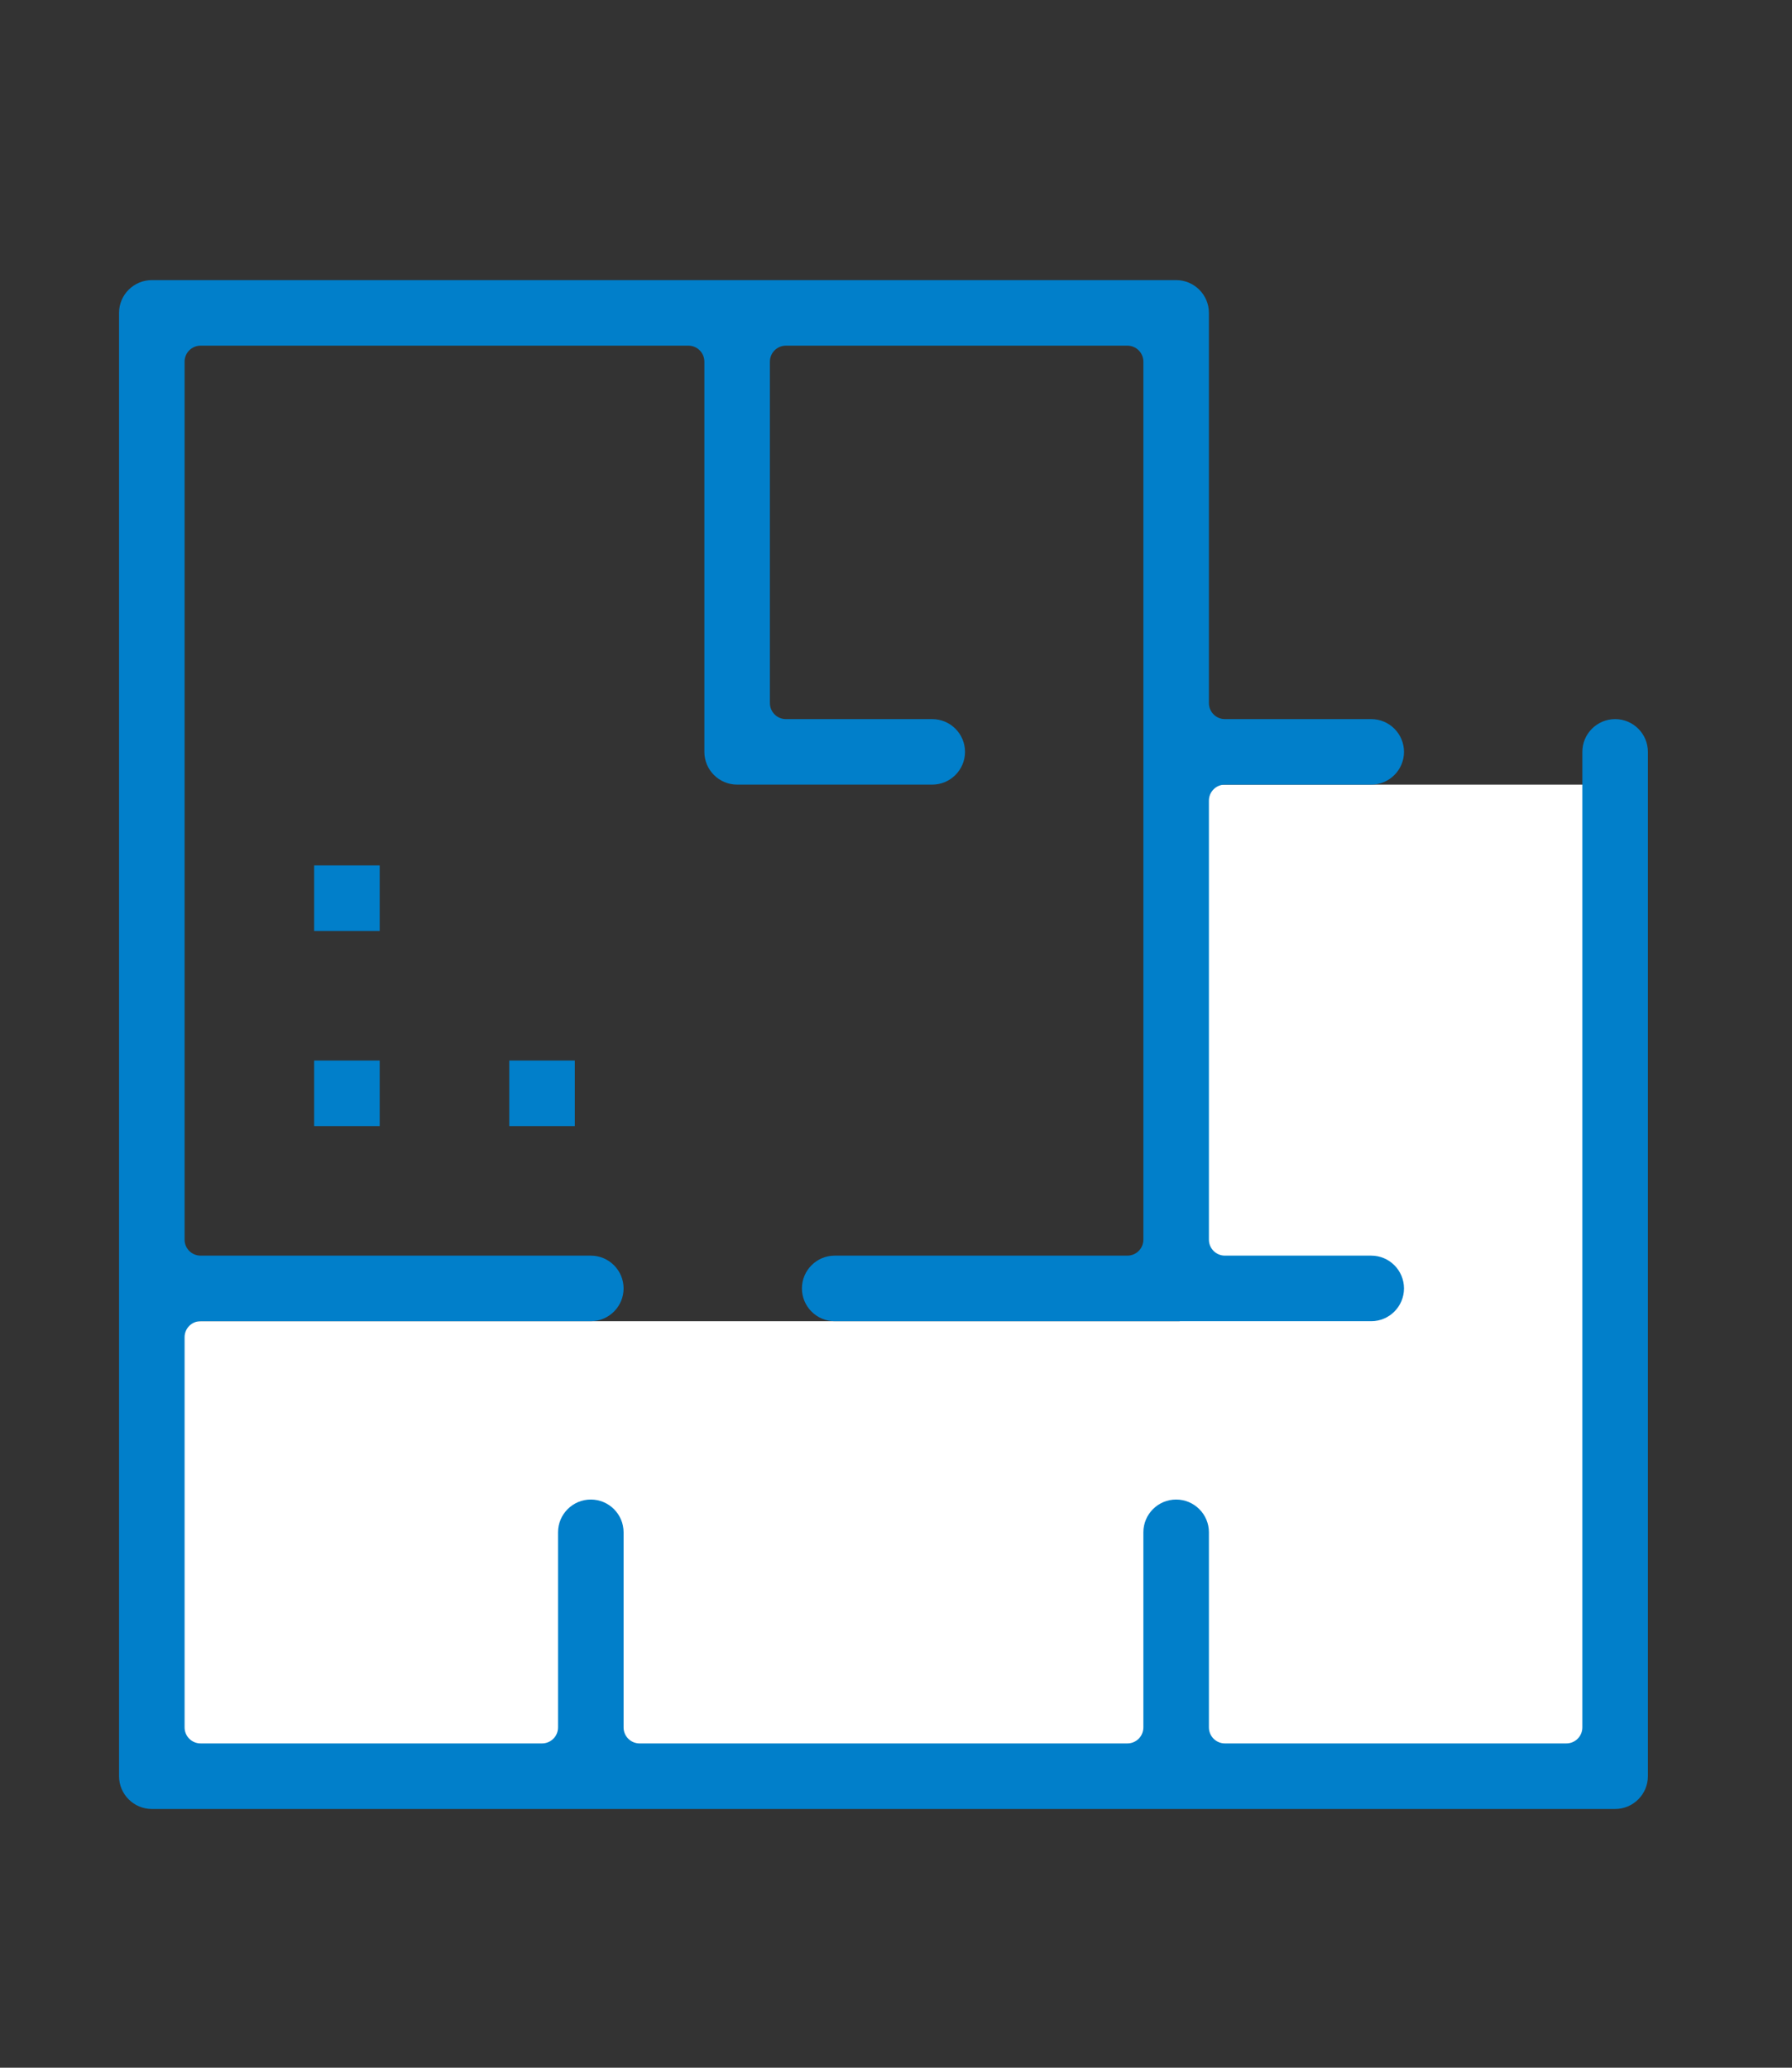
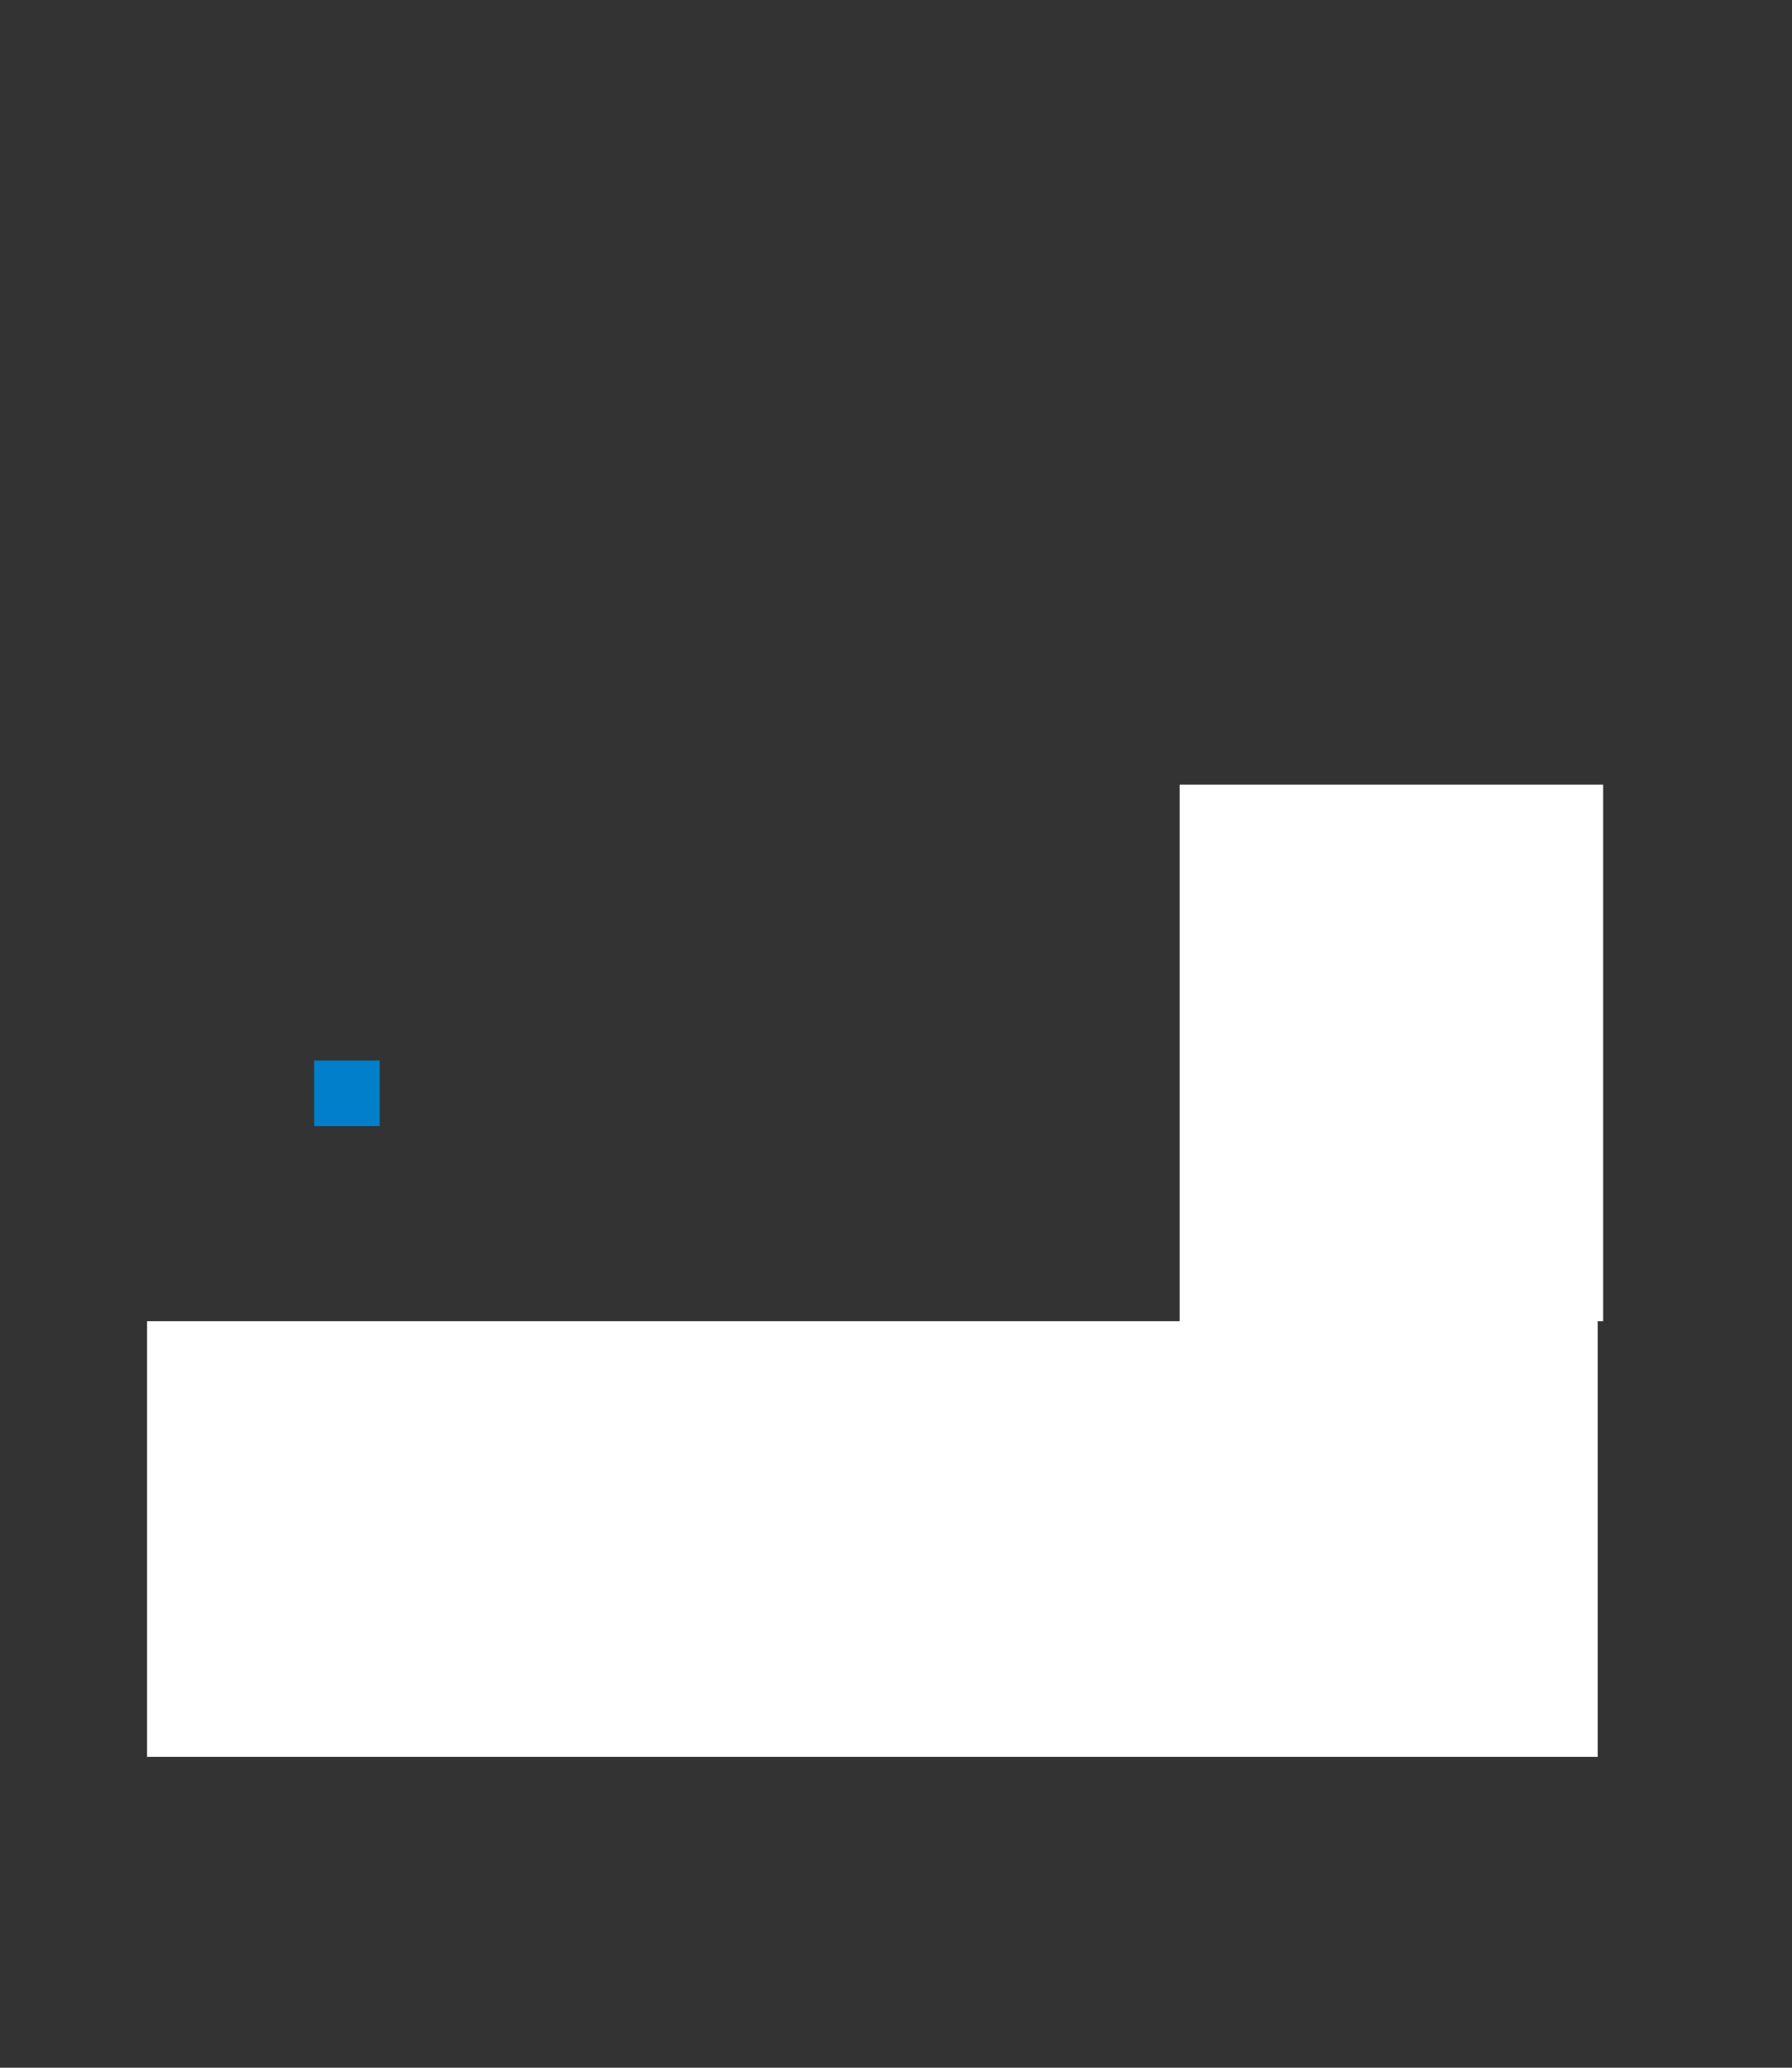
<svg xmlns="http://www.w3.org/2000/svg" version="1.1" x="0px" y="0px" width="143px" height="165px" viewBox="0 0 143 165" style="enable-background:new 0 0 143 165;" xml:space="preserve">
  <rect x="0" y="0" width="143" height="165" fill="#333333" stroke="none" />
  <g id="Master_Layer_2">
</g>
  <g id="Layer_1">
    <g>
      <g>
        <polygon style="fill:#FFFFFF;" points="94.137,62.613 94.137,105.429 11.735,105.429 11.735,140.193 127.497,140.193      127.497,105.429 127.93,105.429 127.93,62.613    " />
      </g>
      <g>
-         <path style="fill:#017FCA;" d="M128.886,57.384c-1.442,0-2.616,1.171-2.616,2.613v77.846c0,0.707-0.571,1.278-1.277,1.278H97.747     c-0.706,0-1.277-0.571-1.277-1.278v-15.57c0-1.44-1.174-2.613-2.616-2.613s-2.614,1.172-2.614,2.613v15.57     c0,0.707-0.573,1.278-1.278,1.278H51.038c-0.706,0-1.277-0.571-1.277-1.278v-15.57c0-1.44-1.174-2.613-2.616-2.613     c-1.44,0-2.614,1.172-2.614,2.613v15.57c0,0.707-0.571,1.278-1.278,1.278H16.008c-0.707,0-1.278-0.571-1.278-1.278v-31.136     c0-0.707,0.571-1.278,1.278-1.278h31.138c1.442,0,2.616-1.175,2.616-2.616s-1.174-2.616-2.616-2.616H16.008     c-0.707,0-1.278-0.571-1.278-1.275V28.859c0-0.706,0.571-1.277,1.278-1.277H54.93c0.706,0,1.278,0.571,1.278,1.277v31.138     c0,1.443,1.172,2.614,2.614,2.614h15.569c1.442,0,2.616-1.171,2.616-2.614c0-1.442-1.174-2.613-2.616-2.613H62.715     c-0.706,0-1.277-0.574-1.277-1.279V28.859c0-0.706,0.571-1.277,1.277-1.277h27.247c0.705,0,1.278,0.571,1.278,1.277v70.063     c0,0.704-0.573,1.275-1.278,1.275H66.607c-1.442,0-2.614,1.175-2.614,2.616s1.172,2.616,2.614,2.616h42.816     c1.442,0,2.614-1.175,2.614-2.616s-1.172-2.616-2.614-2.616H97.747c-0.706,0-1.277-0.571-1.277-1.275V63.889     c0-0.705,0.571-1.278,1.277-1.278h11.677c1.442,0,2.614-1.171,2.614-2.614c0-1.442-1.172-2.613-2.614-2.613H97.747     c-0.706,0-1.277-0.574-1.277-1.279V24.967c0-1.442-1.174-2.614-2.616-2.614H12.116c-1.442,0-2.616,1.172-2.616,2.614v116.77     c0,1.44,1.174,2.616,2.616,2.616h116.77c1.442,0,2.614-1.175,2.614-2.616v-81.74C131.5,58.555,130.328,57.384,128.886,57.384z" />
        <rect x="25.069" y="84.629" style="fill:#017FCA;" width="5.23" height="5.23" />
-         <rect x="25.069" y="69.059" style="fill:#017FCA;" width="5.23" height="5.231" />
-         <rect x="40.639" y="84.629" style="fill:#017FCA;" width="5.23" height="5.23" />
      </g>
    </g>
  </g>
</svg>